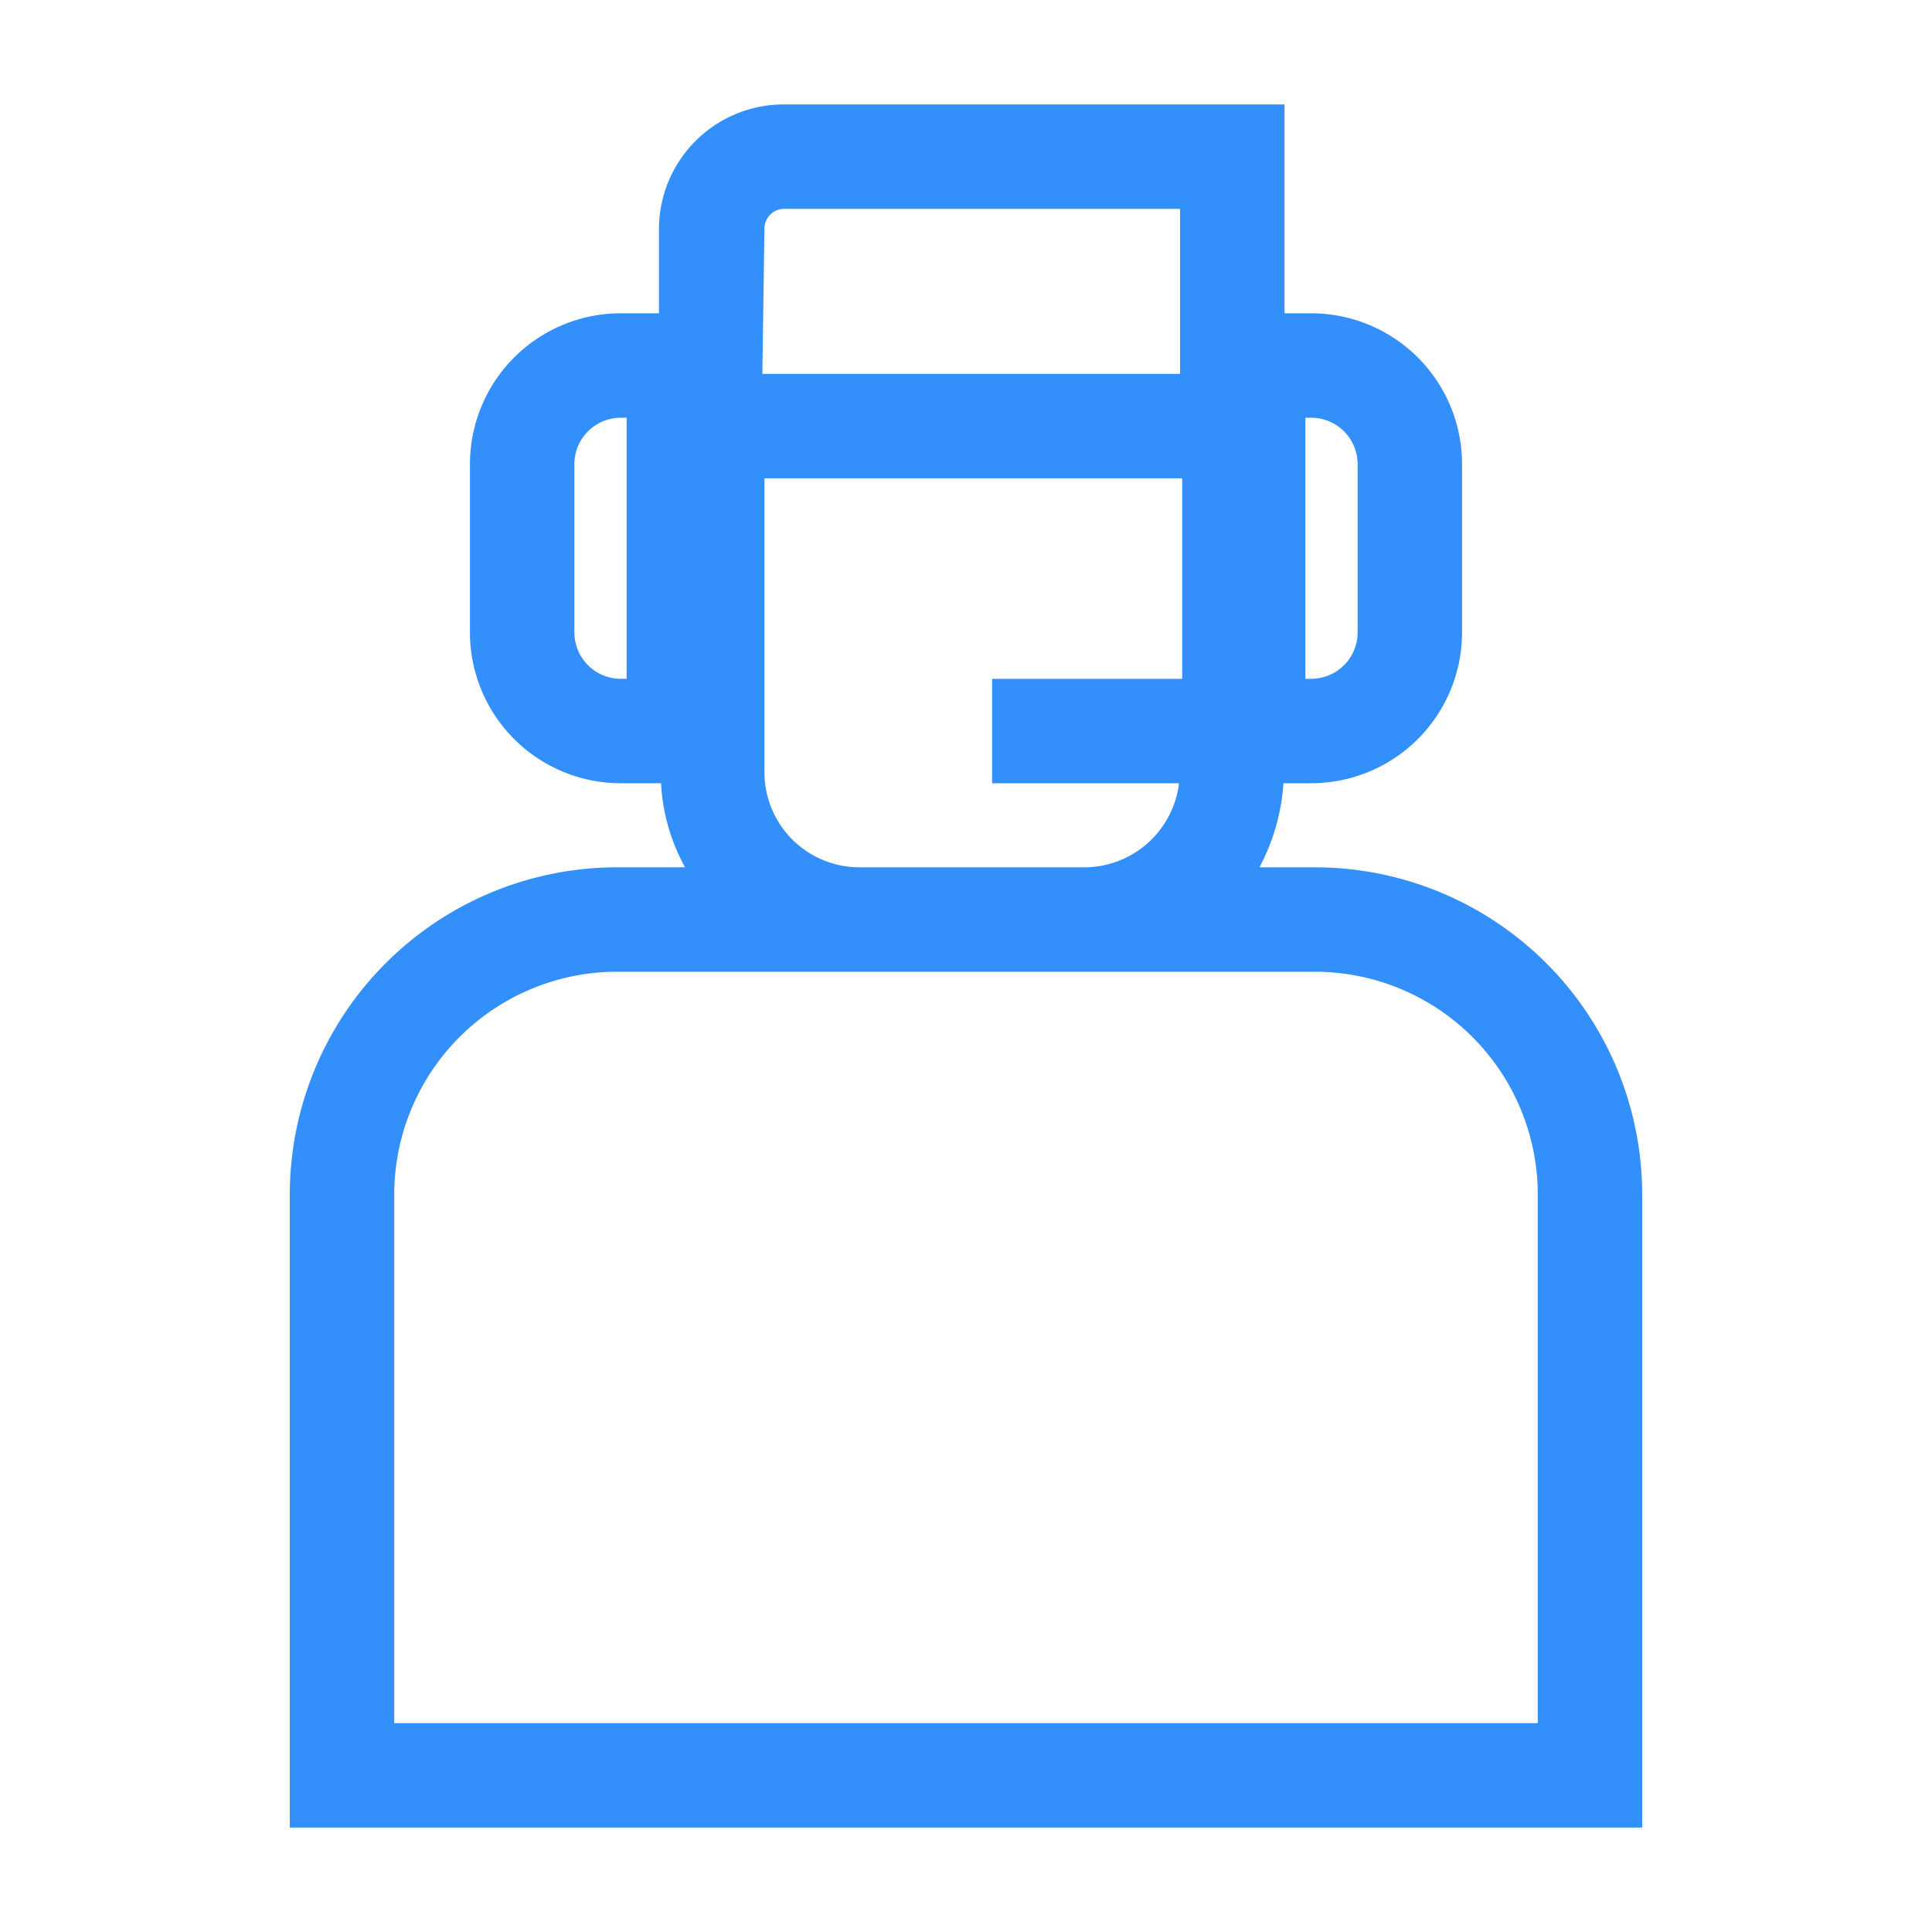
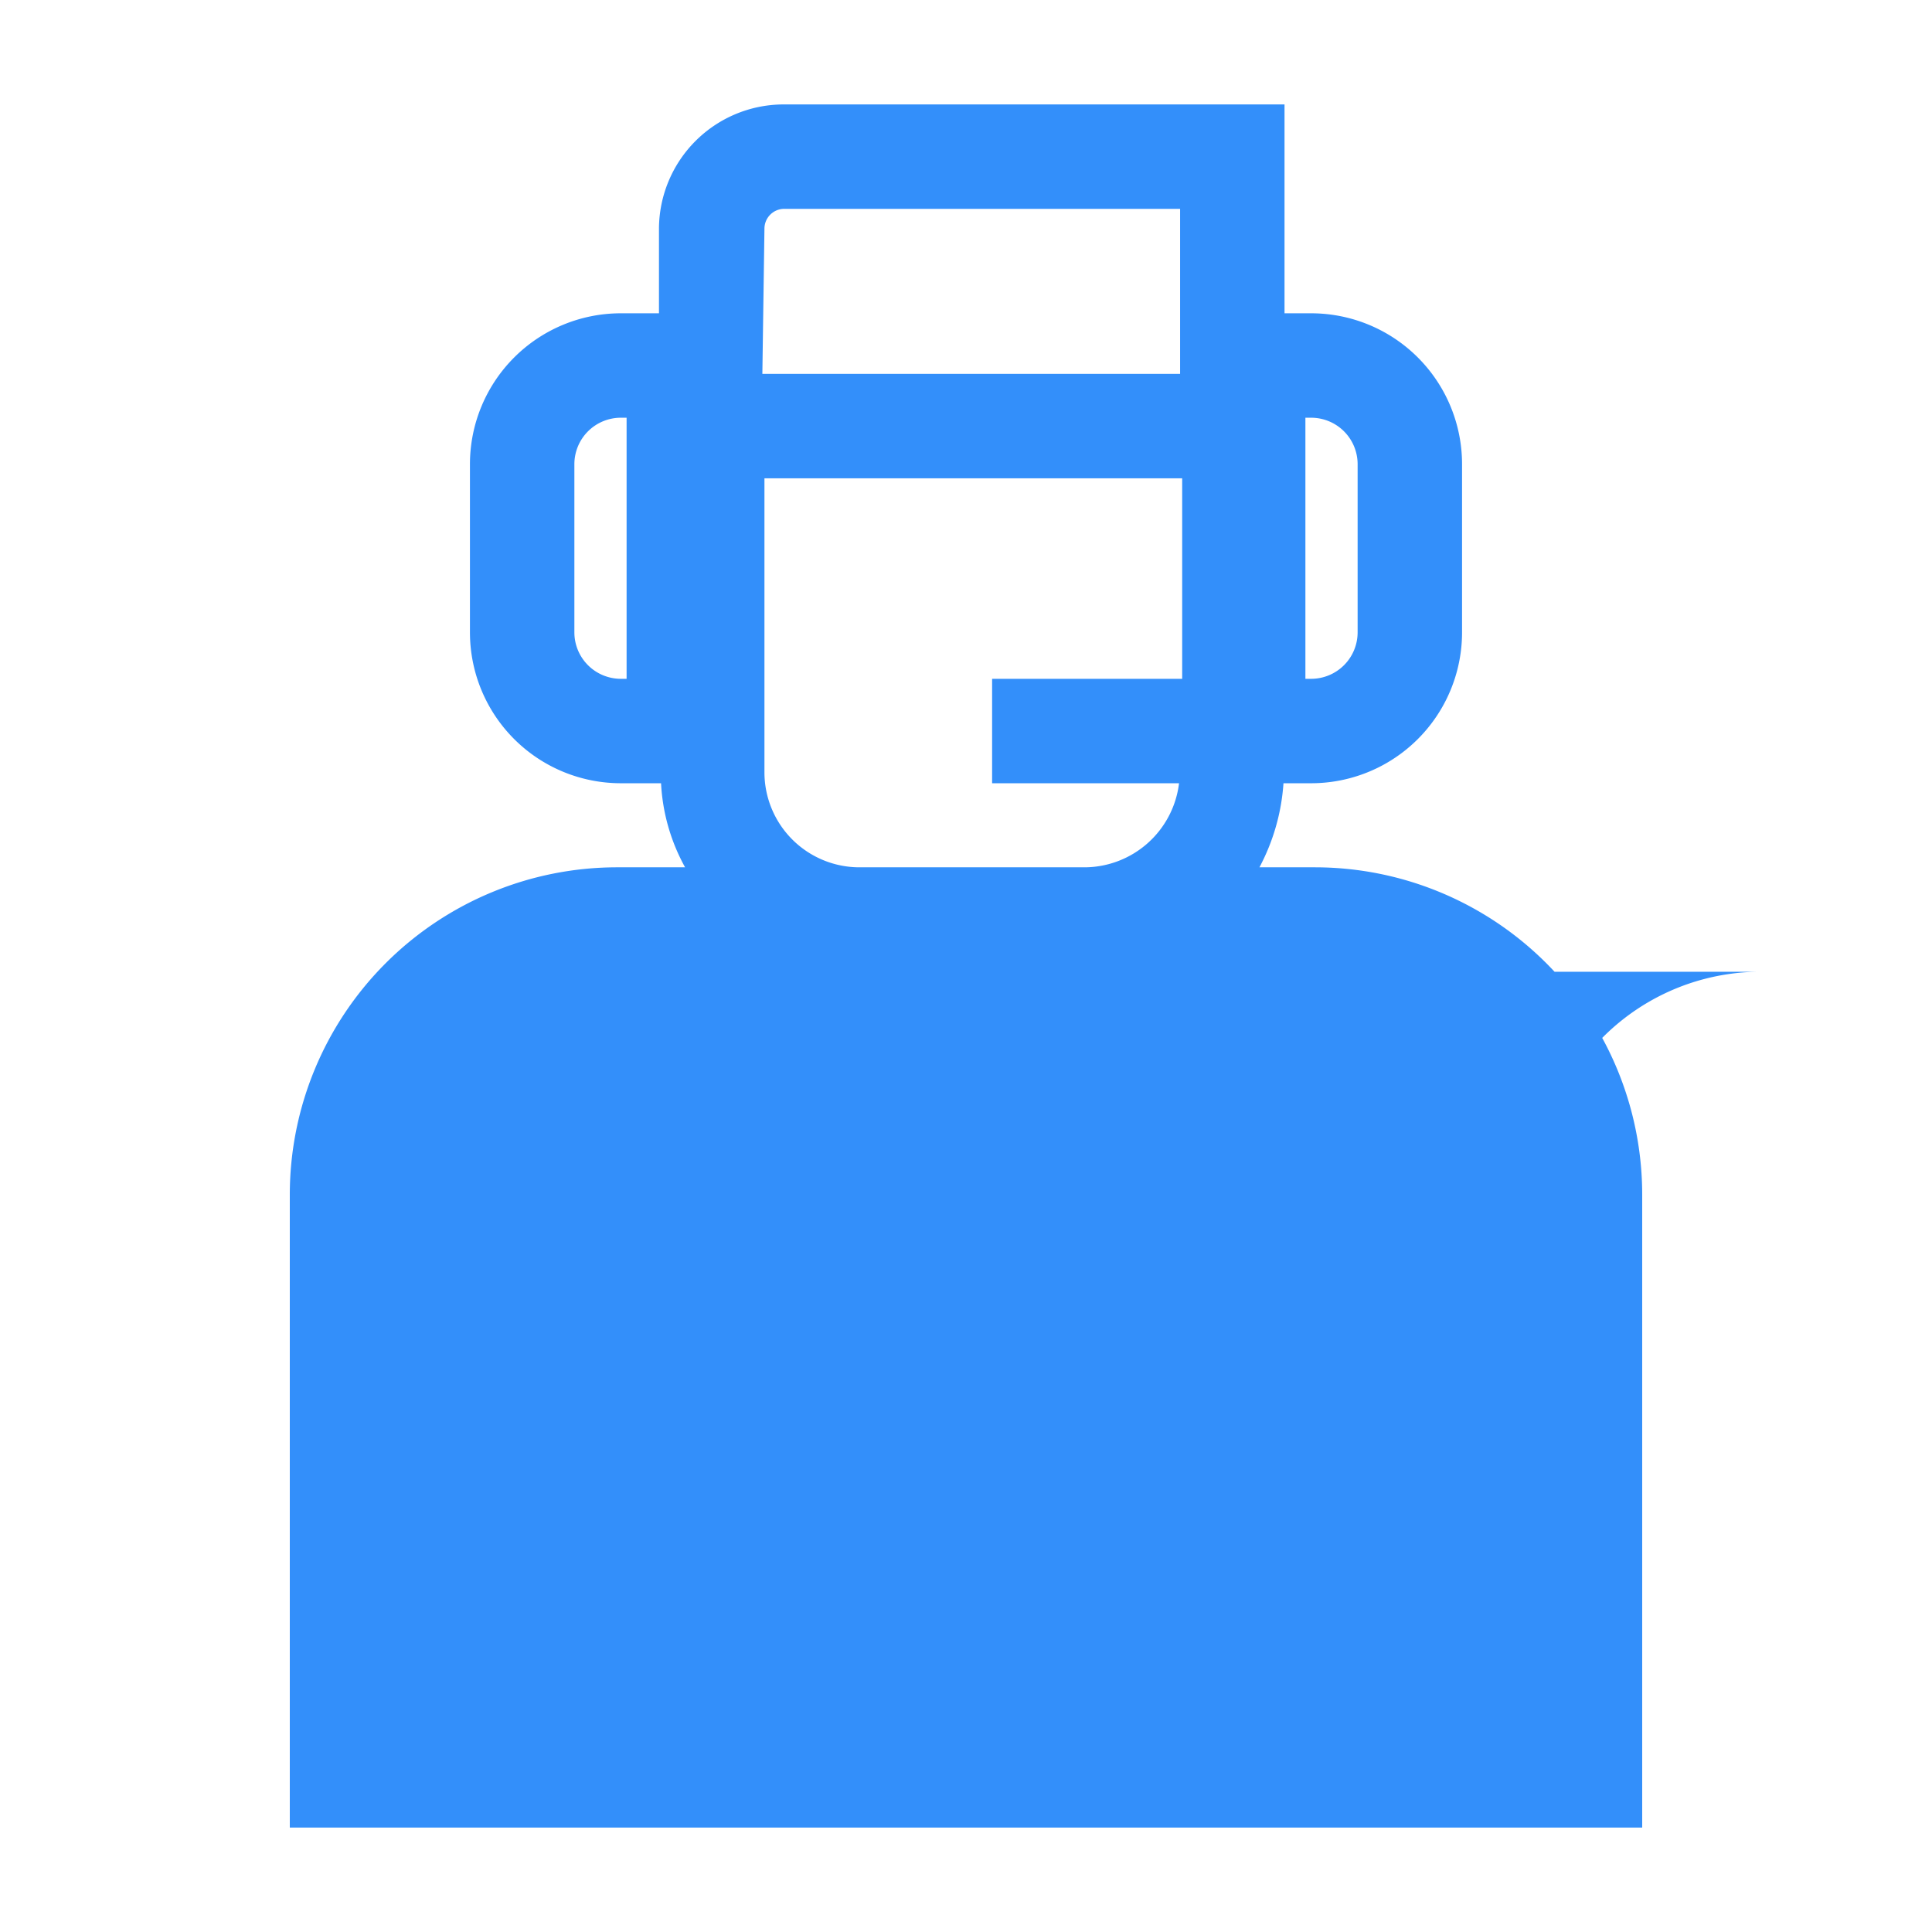
<svg xmlns="http://www.w3.org/2000/svg" id="Слой_1" data-name="Слой 1" viewBox="0 0 37 37">
  <defs>
    <style>
      .cls-1 {
        fill: #338ffa;
      }
    </style>
  </defs>
  <title>N</title>
-   <path class="cls-1" d="M25.18,16.61H24.12A4,4,0,0,0,24.58,15h.53A2.89,2.89,0,0,0,28,12.11V8.89A2.89,2.89,0,0,0,25.11,6H24.6V2H15a2.39,2.39,0,0,0-2.38,2.38V6h-.75A2.89,2.89,0,0,0,9,8.89v3.22A2.89,2.89,0,0,0,11.89,15h.77a3.71,3.71,0,0,0,.46,1.61h-1.3a6.27,6.27,0,0,0-6.27,6.27V35h25.9V22.88A6.27,6.27,0,0,0,25.18,16.61ZM25,8h.11a.89.89,0,0,1,.89.89v3.22a.89.89,0,0,1-.89.89H25ZM12,13h-.11a.89.89,0,0,1-.89-.89V8.89A.89.89,0,0,1,11.89,8H12Zm2.64-8.62A.38.38,0,0,1,15,4H22.6V7.16h-8Zm0,4.78h8V13H19v2h3.58a1.83,1.83,0,0,1-1.8,1.61H16.45a1.82,1.82,0,0,1-1.81-1.82ZM29.45,33H7.55V22.88a4.27,4.27,0,0,1,4.27-4.27H25.18a4.27,4.27,0,0,1,4.27,4.27Z" />
+   <path class="cls-1" d="M25.18,16.61H24.12A4,4,0,0,0,24.58,15h.53A2.89,2.89,0,0,0,28,12.11V8.89A2.89,2.89,0,0,0,25.11,6H24.6V2H15a2.39,2.39,0,0,0-2.38,2.38V6h-.75A2.89,2.89,0,0,0,9,8.89v3.22A2.89,2.89,0,0,0,11.89,15h.77a3.71,3.71,0,0,0,.46,1.61h-1.3a6.27,6.27,0,0,0-6.27,6.27V35h25.9V22.88A6.27,6.27,0,0,0,25.18,16.61ZM25,8h.11a.89.89,0,0,1,.89.89v3.22a.89.89,0,0,1-.89.89H25ZM12,13h-.11a.89.89,0,0,1-.89-.89V8.89A.89.89,0,0,1,11.89,8H12Zm2.64-8.62A.38.38,0,0,1,15,4H22.6V7.16h-8Zm0,4.78h8V13H19v2h3.58a1.83,1.83,0,0,1-1.8,1.61H16.45a1.82,1.82,0,0,1-1.81-1.82ZM29.45,33V22.88a4.27,4.27,0,0,1,4.27-4.27H25.18a4.27,4.27,0,0,1,4.27,4.27Z" />
</svg>